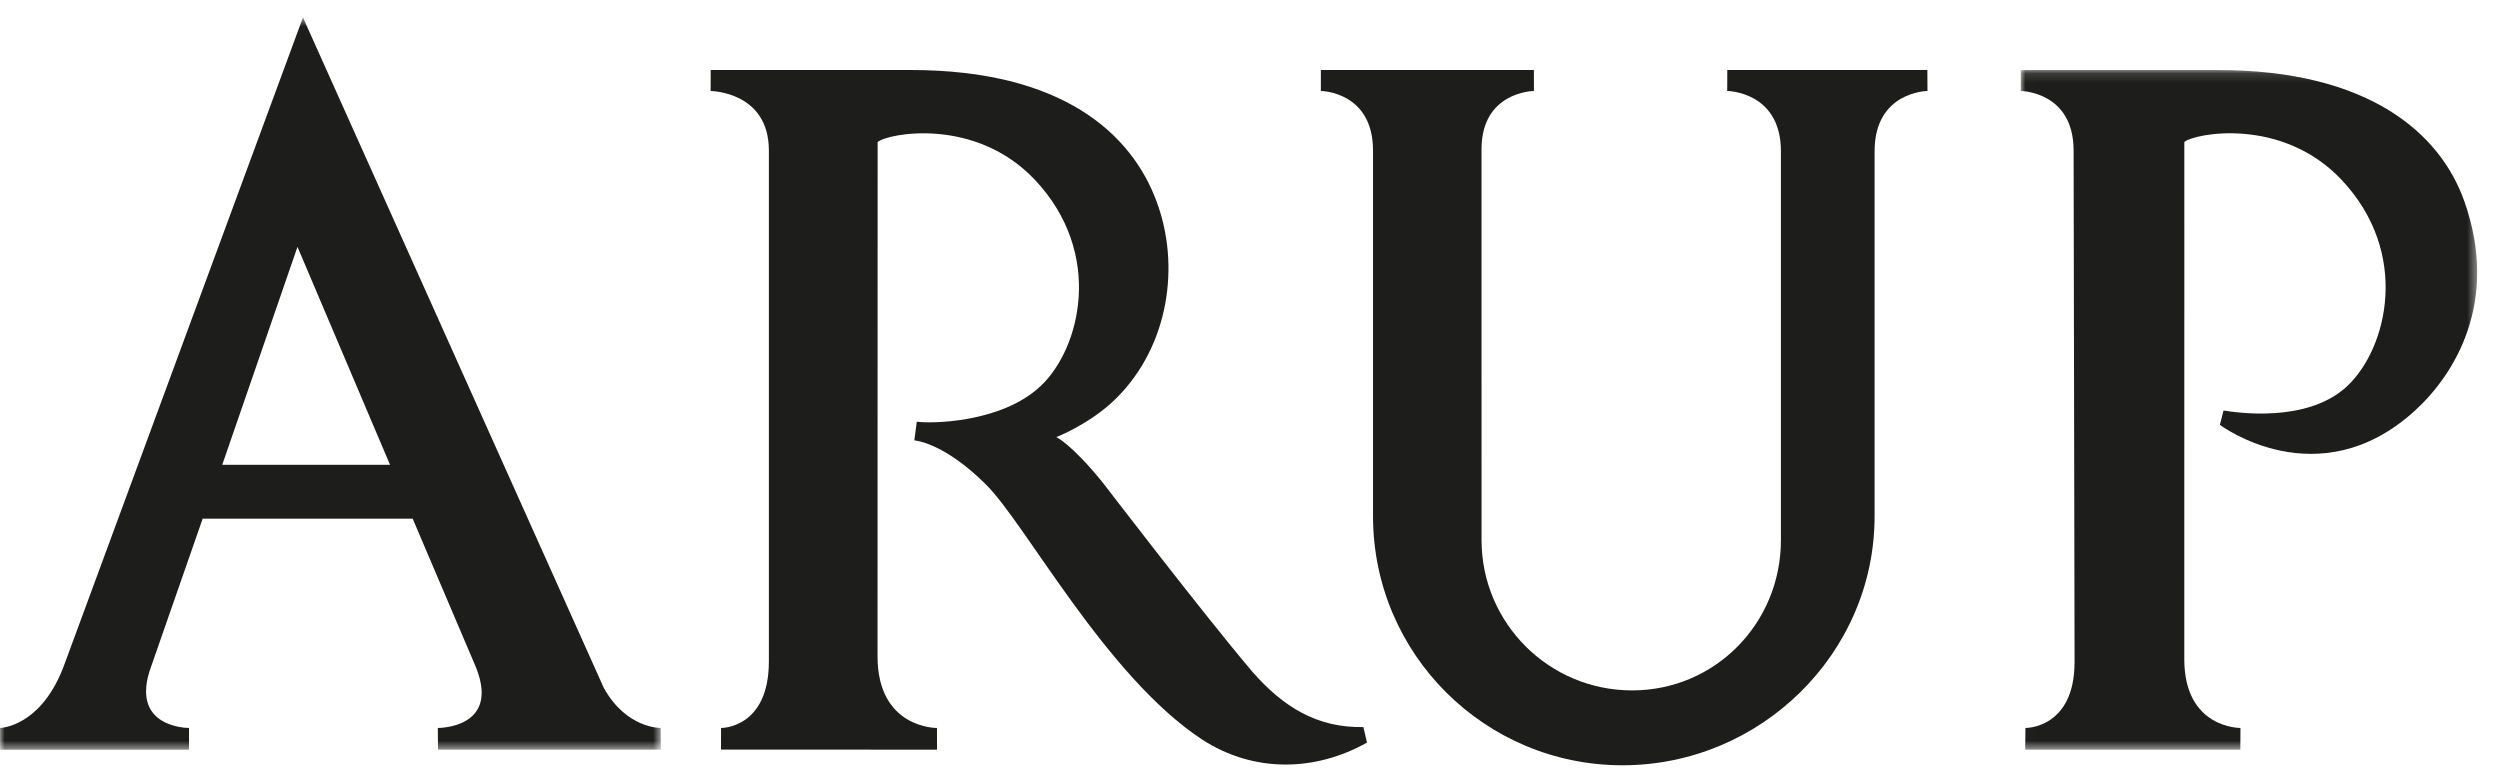
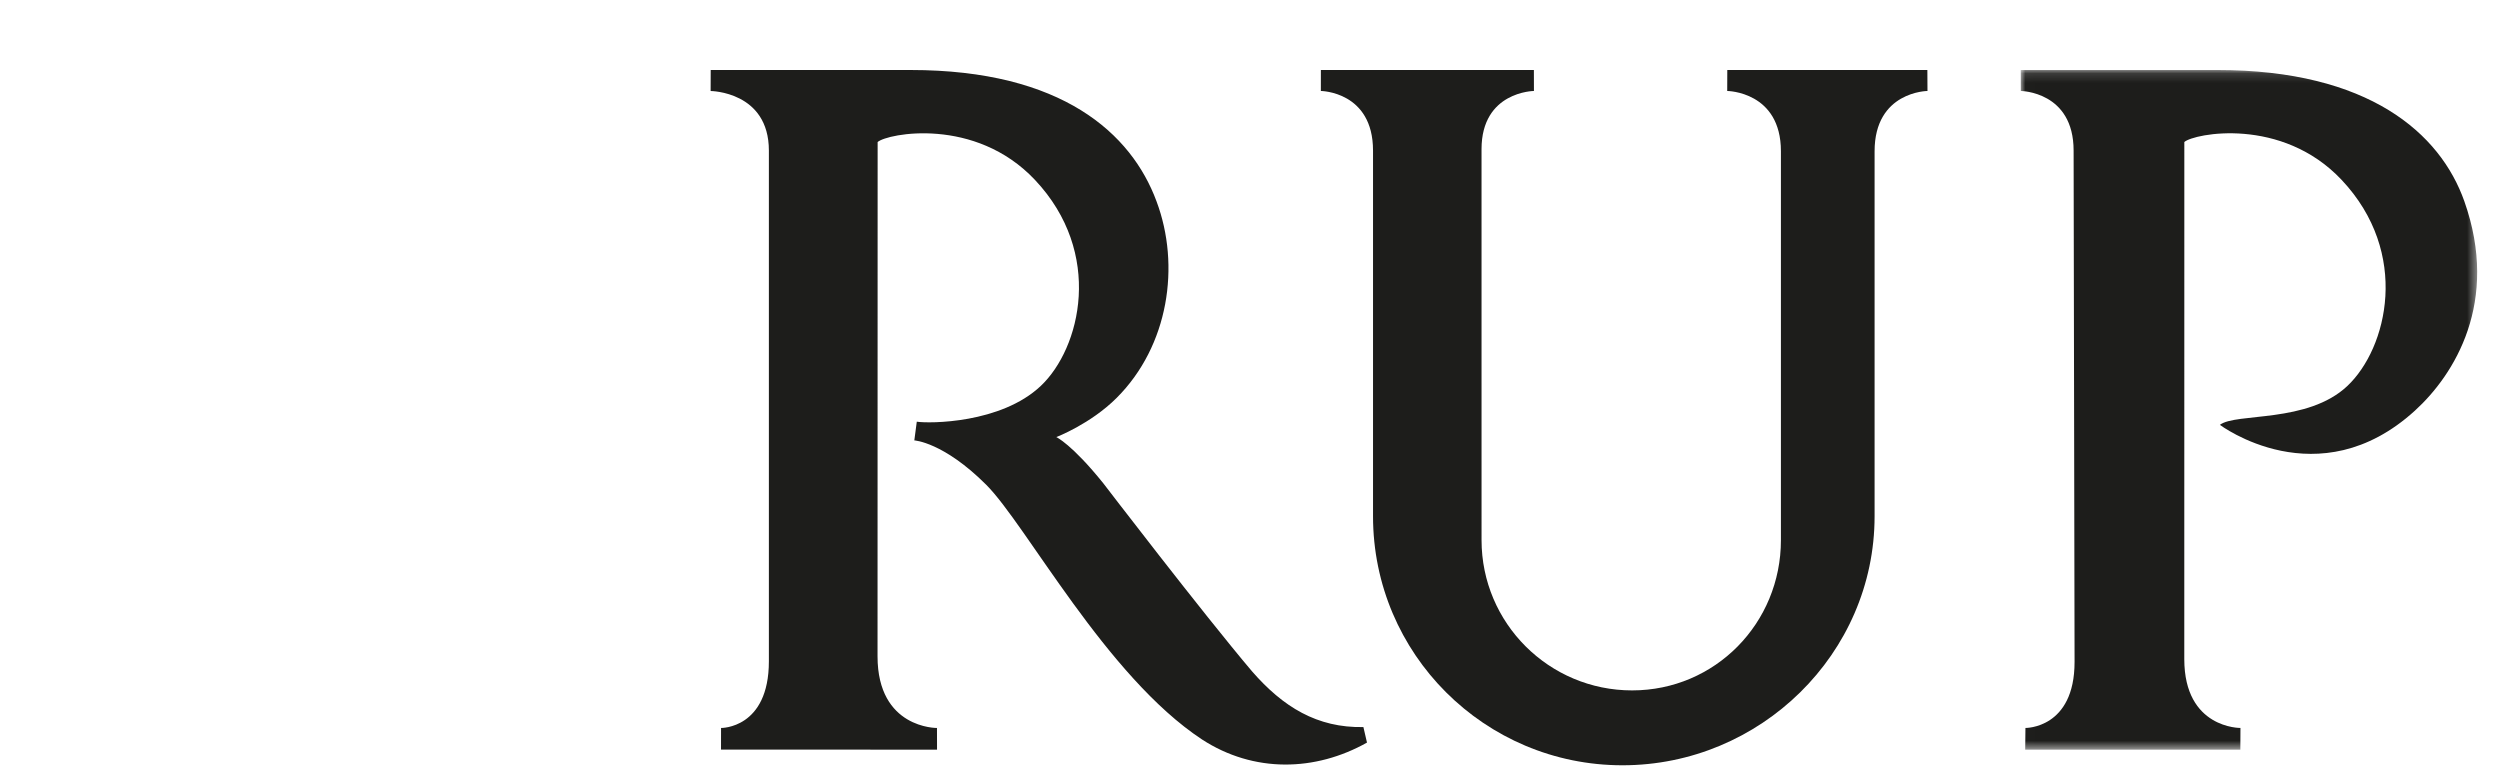
<svg xmlns="http://www.w3.org/2000/svg" xmlns:xlink="http://www.w3.org/1999/xlink" width="264px" height="82px" viewBox="0 0 266 82" version="1.1">
  <title>Logo/Arup Black</title>
  <desc>Created with Sketch.</desc>
  <defs>
-     <polygon id="path-1" points="4.20049087e-20 1.547 4.20049087e-20 79.464 70.321 79.464 70.321 1.547 0 1.547" />
    <polygon id="path-3" points="263.571 79.456 263.571 7.136 215.008 7.136 215.008 79.456 263.571 79.456" />
  </defs>
  <g id="Logo/Arup-Black" stroke="none" stroke-width="1" fill="none" fill-rule="evenodd">
    <path d="M199.456,54.618 C199.456,69.259 187.281,81.115 172.632,81.115 C157.972,81.115 146.09,69.252 146.09,54.618 L146.09,15.711 C146.09,9.416 140.539,9.369 140.539,9.369 L140.541,7.138 L163.205,7.138 L163.211,9.369 C163.211,9.369 157.635,9.416 157.635,15.563 L157.637,57.157 C157.637,65.988 164.809,73.148 173.656,73.148 C182.494,73.148 189.49,65.997 189.49,57.157 L189.49,15.785 C189.49,9.416 183.776,9.369 183.776,9.369 L183.784,7.138 L205.072,7.138 L205.084,9.369 C205.084,9.369 199.456,9.416 199.456,15.785 L199.456,54.618 Z" id="Fill-1" fill="#1D1D1B" />
    <path d="M93.38,14.802 L93.37,69.523 C93.37,77.227 99.695,77.146 99.695,77.146 L99.7,79.453 L76.715,79.445 L76.72,77.146 C76.72,77.146 81.809,77.227 81.809,70.045 L81.809,15.713 C81.809,9.417 75.611,9.373 75.611,9.373 L75.619,7.14 L96.892,7.138 C113.018,7.138 120.387,13.9 123.053,21.109 C125.619,27.942 124.353,36.494 118.808,42.029 C116.019,44.812 112.391,46.195 112.391,46.195 C112.391,46.195 114.033,46.939 117.393,51.114 C117.393,51.114 127.927,64.874 133.196,71.097 C136.518,74.918 140.149,77.146 145.066,77.05 L145.447,78.701 C139.944,81.791 133.406,81.952 127.892,78.367 C117.689,71.646 109.197,55.526 104.926,51.262 C100.373,46.717 97.284,46.548 97.284,46.548 L97.546,44.557 C98.866,44.763 106.491,44.764 110.737,40.754 C114.98,36.744 117.468,26.628 110.116,18.827 C103.743,12.065 94.411,13.889 93.38,14.802" id="Fill-3" fill="#1D1D1B" />
    <mask id="mask-2" fill="white">
      <use xlink:href="#path-1" />
    </mask>
    <g id="Clip-6" />
    <path d="M32.235,1.547 L64.241,72.873 C66.643,77.224 70.298,77.143 70.298,77.143 L70.321,79.452 L46.602,79.452 L46.584,77.143 C46.584,77.143 53.61,77.224 50.418,70.163 L43.908,54.875 L21.565,54.875 L16.106,70.535 C13.626,77.199 20.112,77.143 20.112,77.143 L20.112,79.464 L0.007,79.464 L-0,77.143 C-0,77.143 4.48,77.085 6.919,70.203 L32.235,1.547 Z M23.648,49.141 L41.498,49.141 L31.652,25.954 L23.648,49.141 Z" id="Fill-5" fill="#1D1D1B" mask="url(#mask-2)" />
    <mask id="mask-4" fill="white">
      <use xlink:href="#path-3" />
    </mask>
    <g id="Clip-9" />
-     <path d="M232.413,14.799 L232.408,69.82 C232.408,77.225 238.385,77.144 238.385,77.144 L238.373,79.451 L215.482,79.456 L215.507,77.144 C215.507,77.144 220.734,77.225 220.734,70.117 L220.632,15.711 C220.632,9.415 215.014,9.37 215.014,9.37 L215.008,7.138 L235.914,7.136 C252.04,7.136 259.644,13.862 262.206,21.107 C265.992,31.817 261.143,39.56 256.951,43.38 C246.656,52.761 236.196,44.893 236.196,44.893 L236.583,43.369 C237.905,43.577 245.52,44.762 249.765,40.752 C254.01,36.741 256.497,26.626 249.145,18.825 C242.773,12.062 233.443,13.886 232.413,14.799" id="Fill-8" fill="#1D1D1B" mask="url(#mask-4)" />
+     <path d="M232.413,14.799 L232.408,69.82 C232.408,77.225 238.385,77.144 238.385,77.144 L238.373,79.451 L215.482,79.456 L215.507,77.144 C215.507,77.144 220.734,77.225 220.734,70.117 L220.632,15.711 C220.632,9.415 215.014,9.37 215.014,9.37 L215.008,7.138 L235.914,7.136 C252.04,7.136 259.644,13.862 262.206,21.107 C265.992,31.817 261.143,39.56 256.951,43.38 C246.656,52.761 236.196,44.893 236.196,44.893 C237.905,43.577 245.52,44.762 249.765,40.752 C254.01,36.741 256.497,26.626 249.145,18.825 C242.773,12.062 233.443,13.886 232.413,14.799" id="Fill-8" fill="#1D1D1B" mask="url(#mask-4)" />
  </g>
</svg>